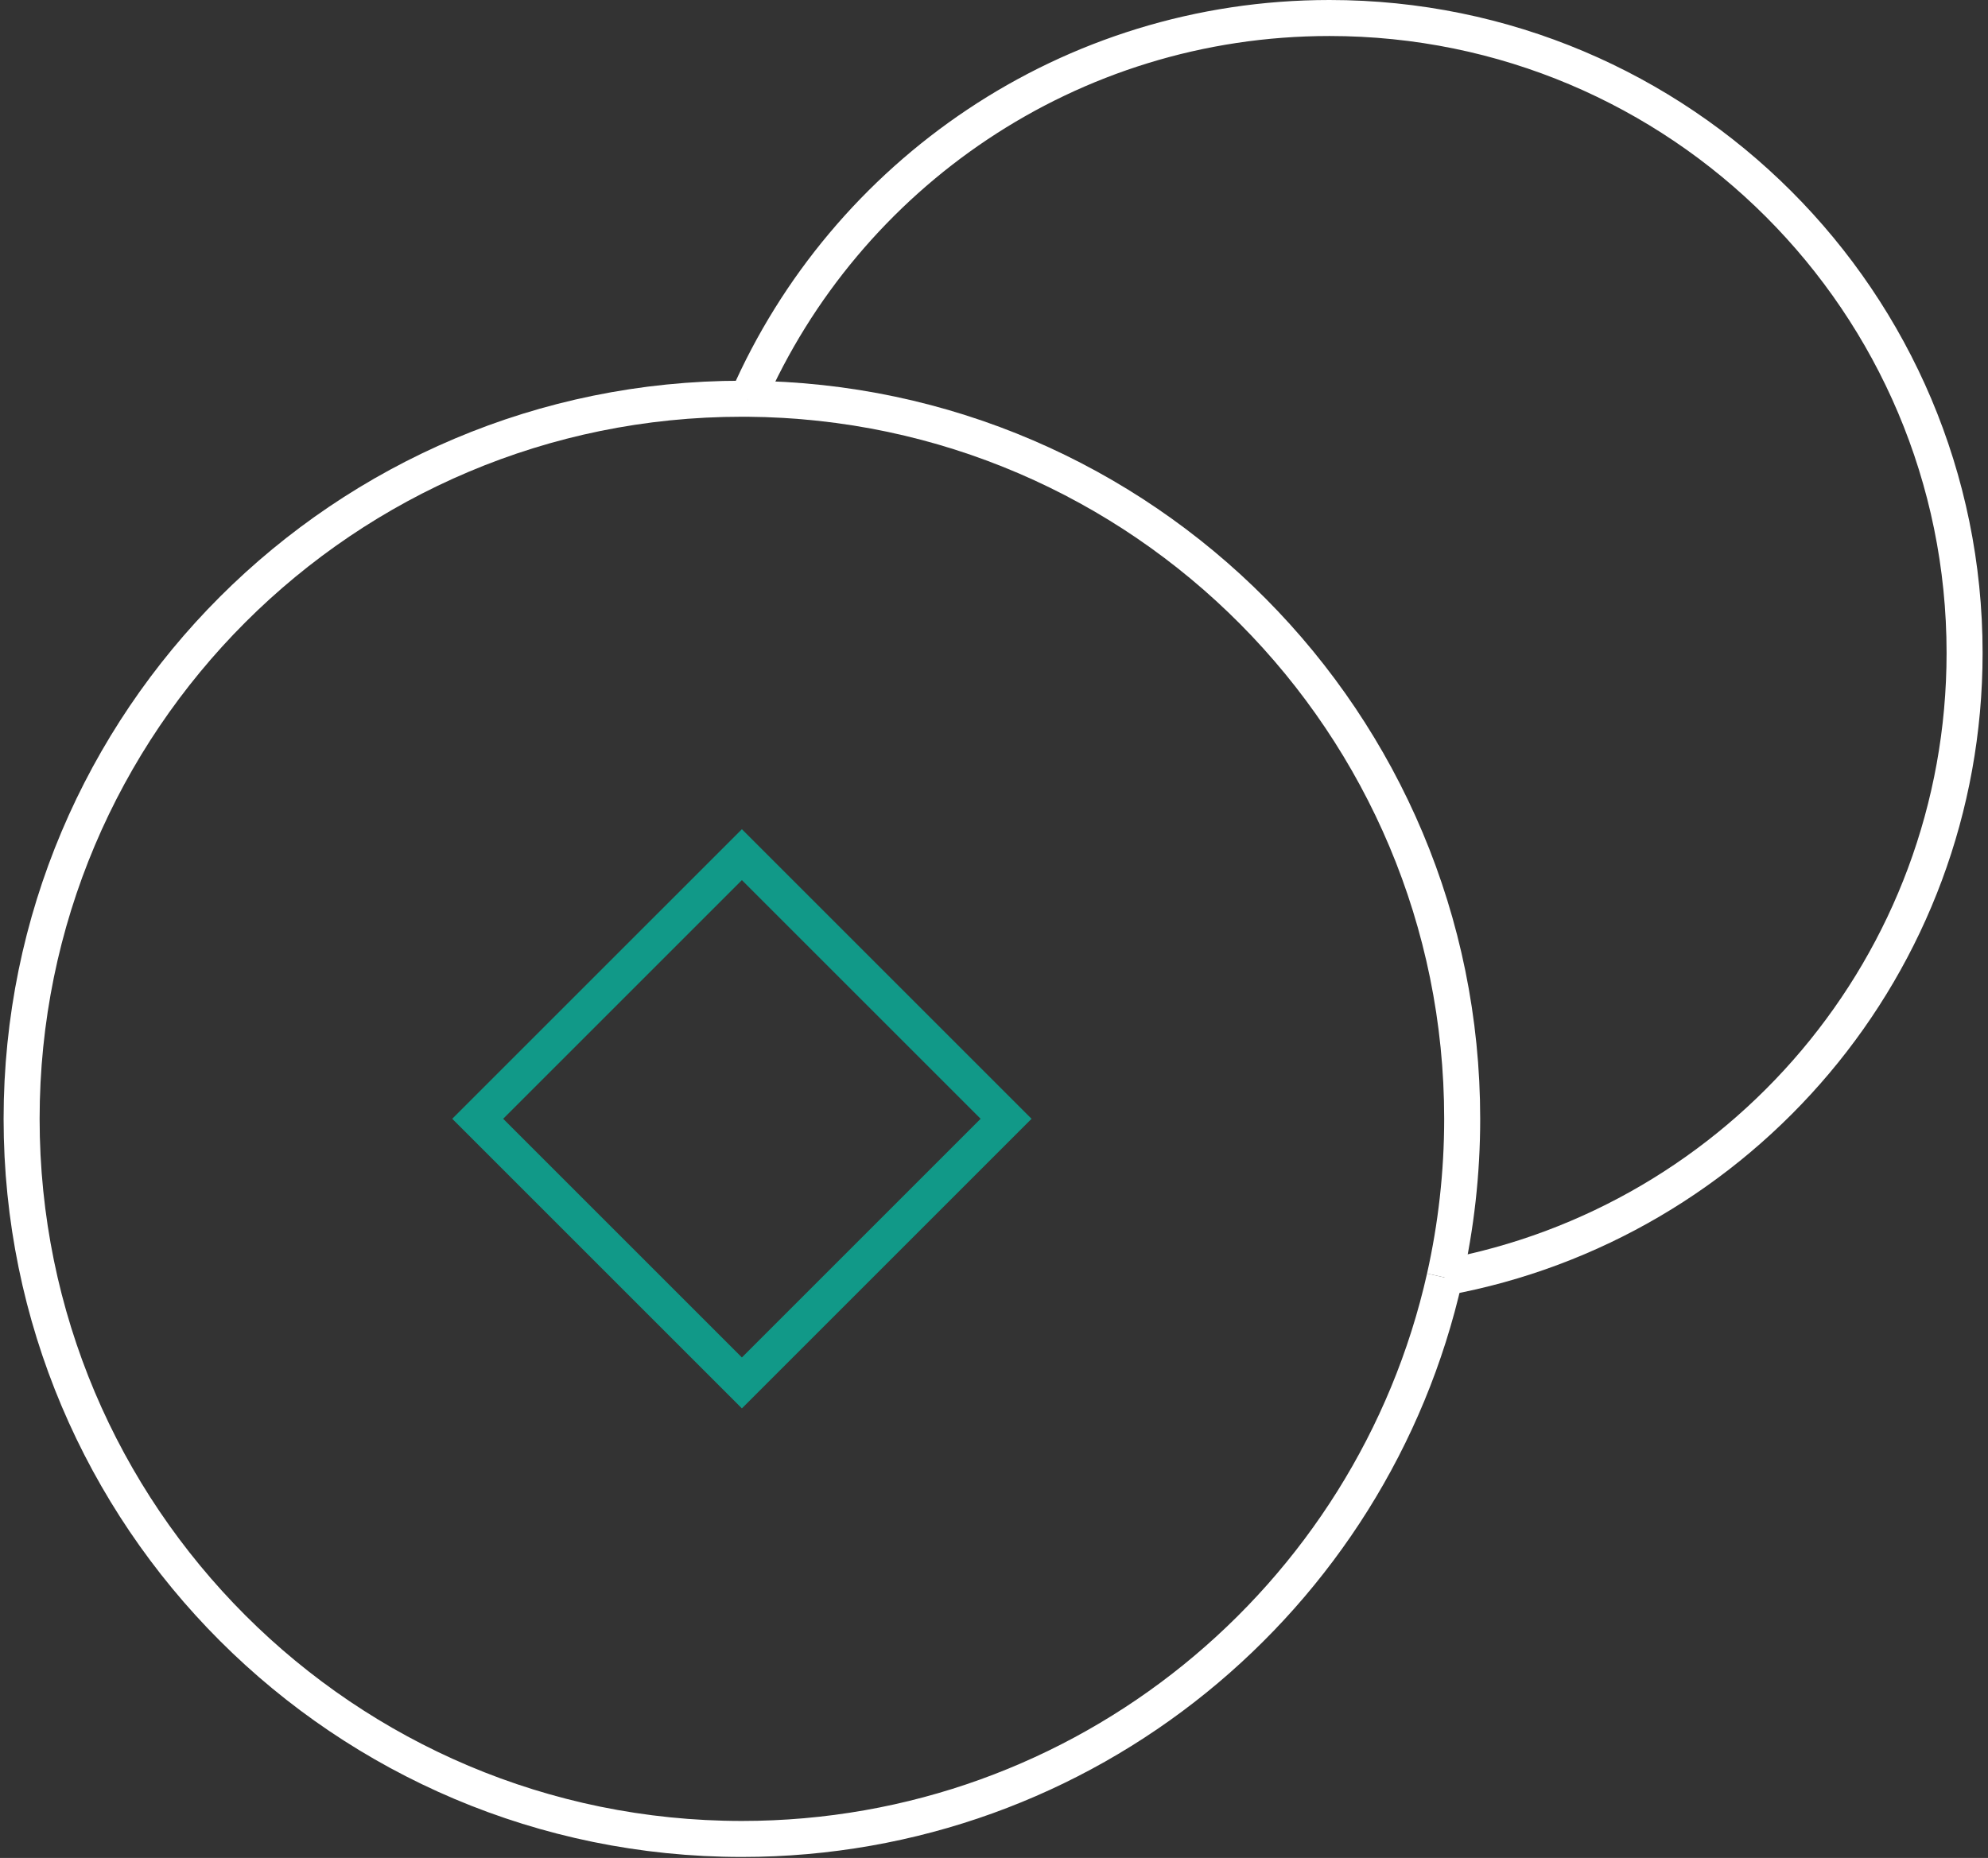
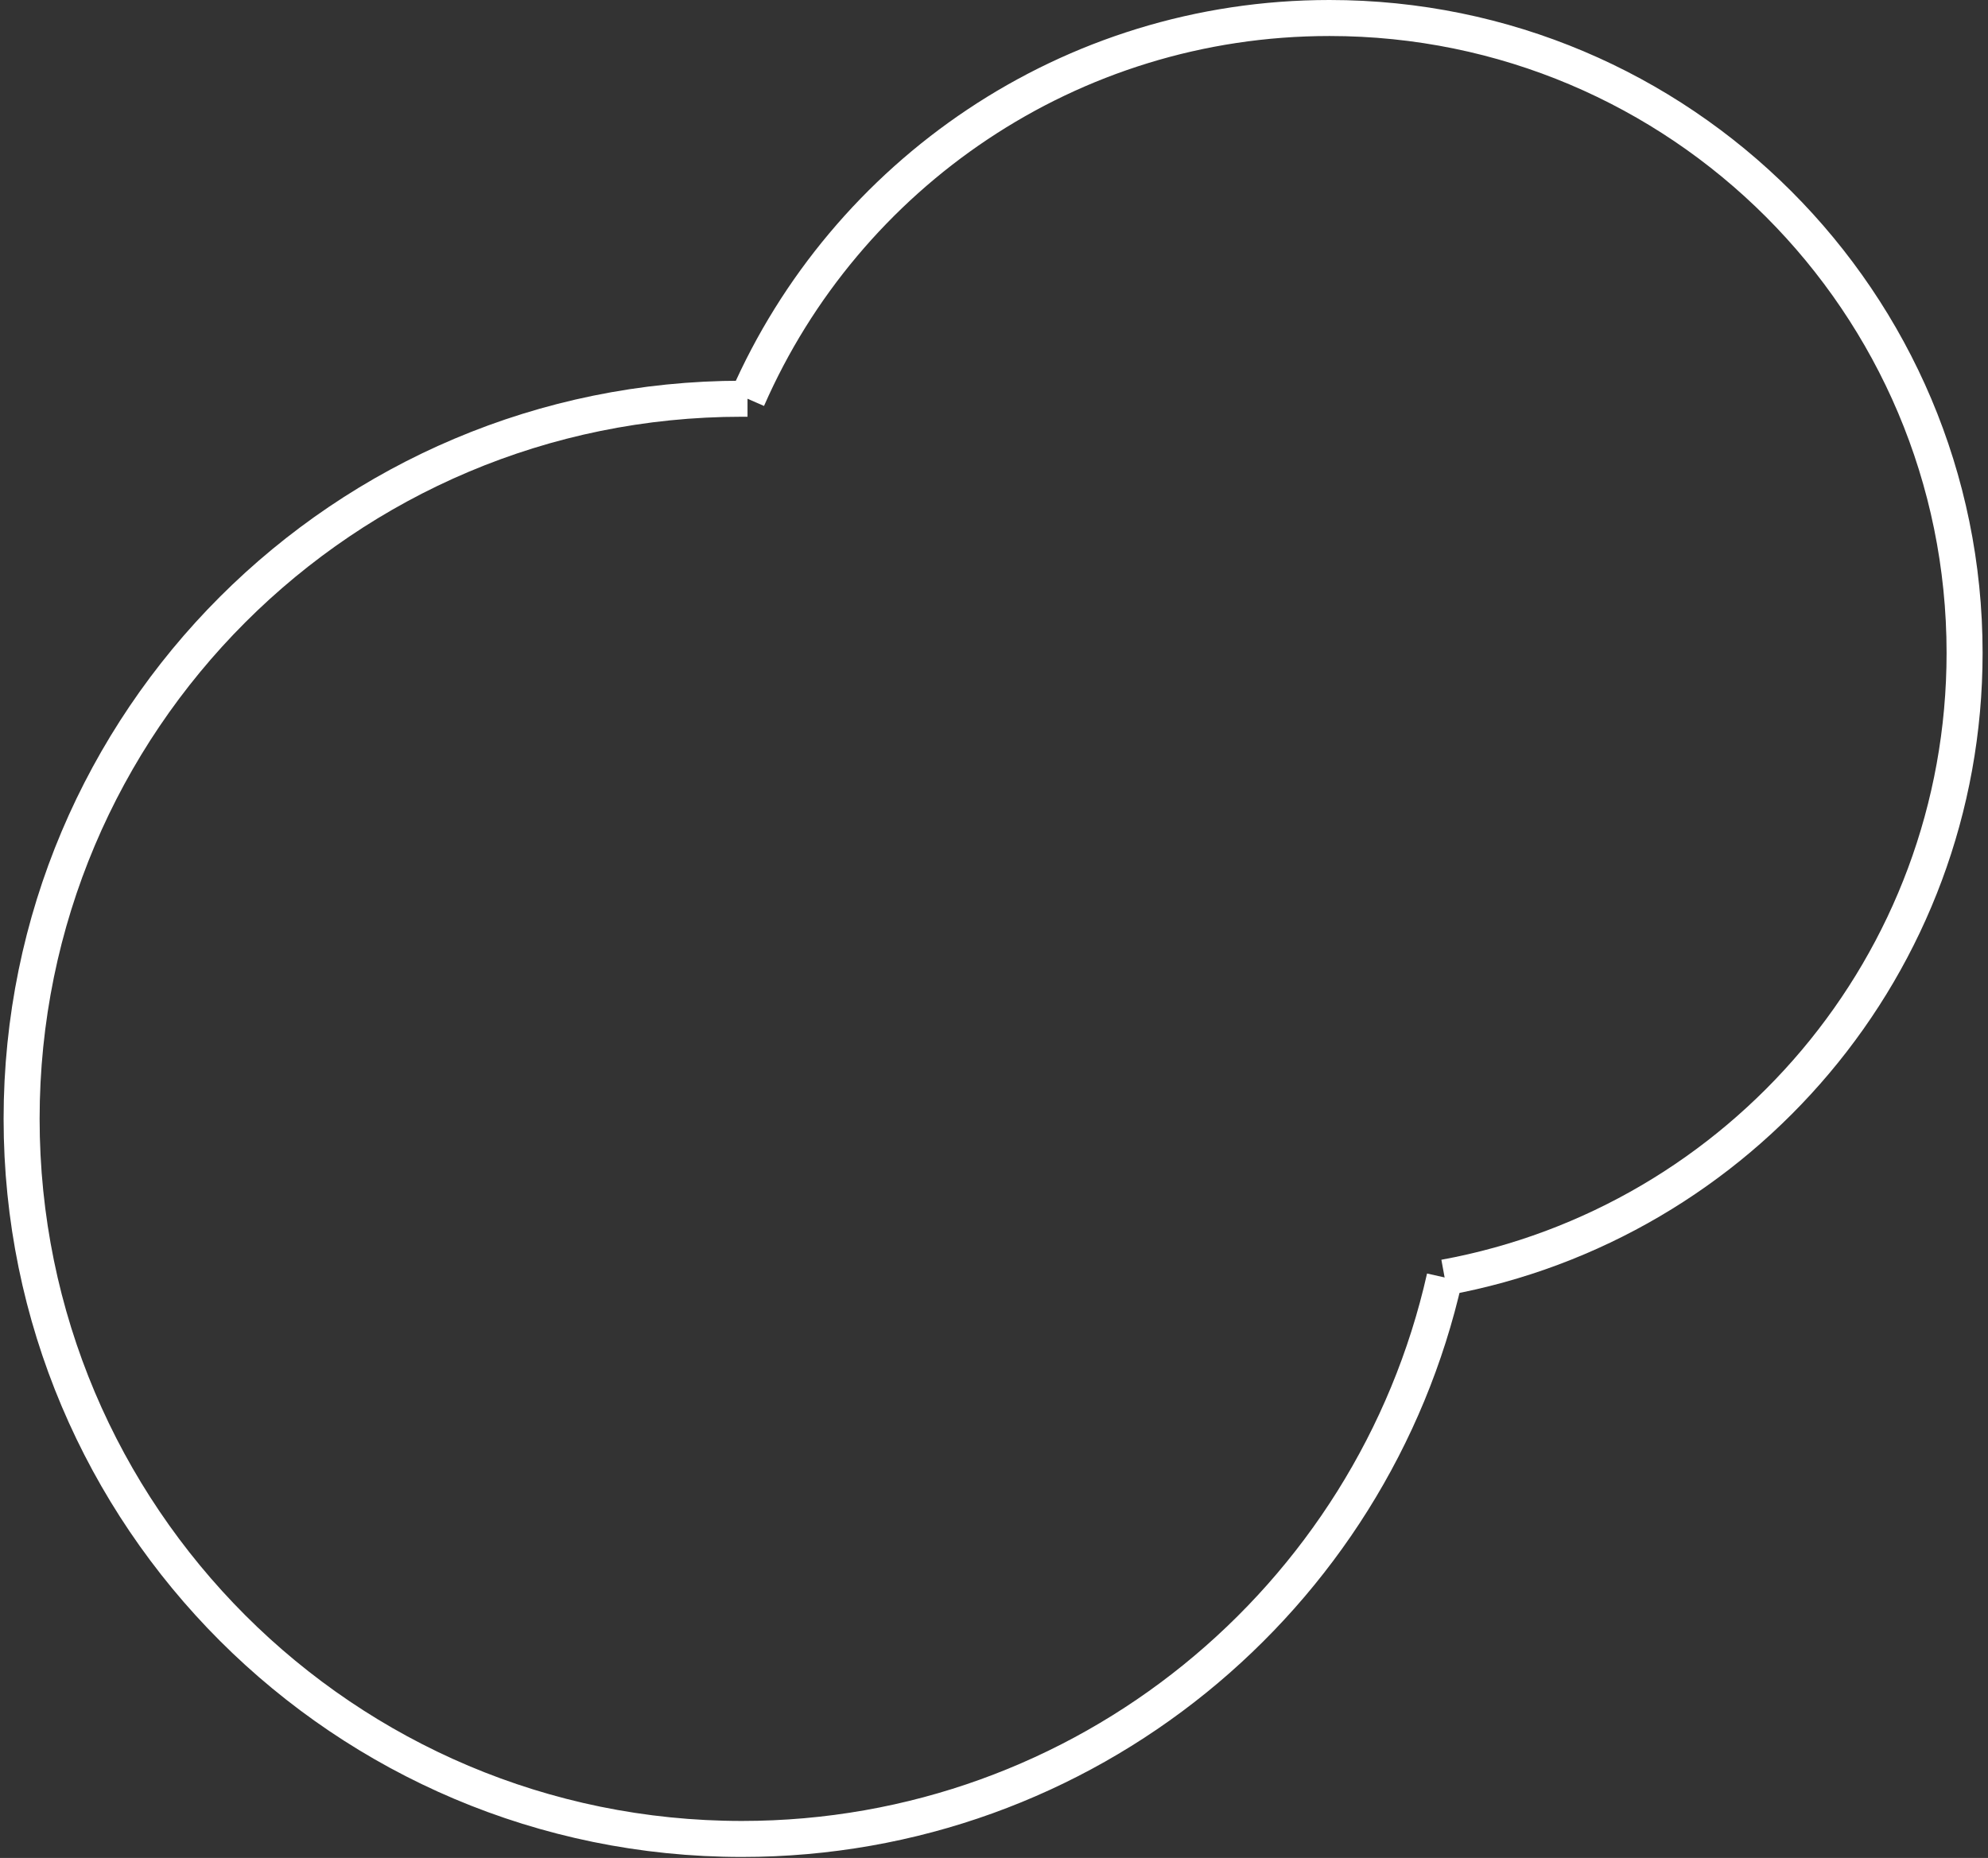
<svg xmlns="http://www.w3.org/2000/svg" width="276" height="258" viewBox="0 0 276 258" fill="none">
  <rect x="0" y="0" width="276" height="258" fill="#333333" stroke="none" />
-   <path d="M102.999 118.68L66.321 155.357L102.999 192.035L139.677 155.357L102.999 118.68Z" stroke="#119988" stroke-width="5" stroke-miterlimit="10" />
-   <path d="M103.78 55.37C158.65 55.79 203 100.39 203 155.36C203 162.93 202.15 170.3 200.56 177.39" stroke="white" stroke-width="5" stroke-miterlimit="10" />
  <path d="M103.78 55.37C103.52 55.37 103.26 55.37 103 55.37C47.77 55.36 3 100.13 3 155.36C3 210.59 47.77 255.36 103 255.36C150.66 255.36 190.53 222.02 200.56 177.39" stroke="white" stroke-width="5" stroke-miterlimit="10" />
  <path d="M103.78 55.37C117.39 24.25 148.44 2.5 184.58 2.5C233.27 2.5 272.75 41.97 272.75 90.67C272.75 133.91 241.63 169.87 200.56 177.39" stroke="white" stroke-width="5" stroke-miterlimit="10" />
</svg>